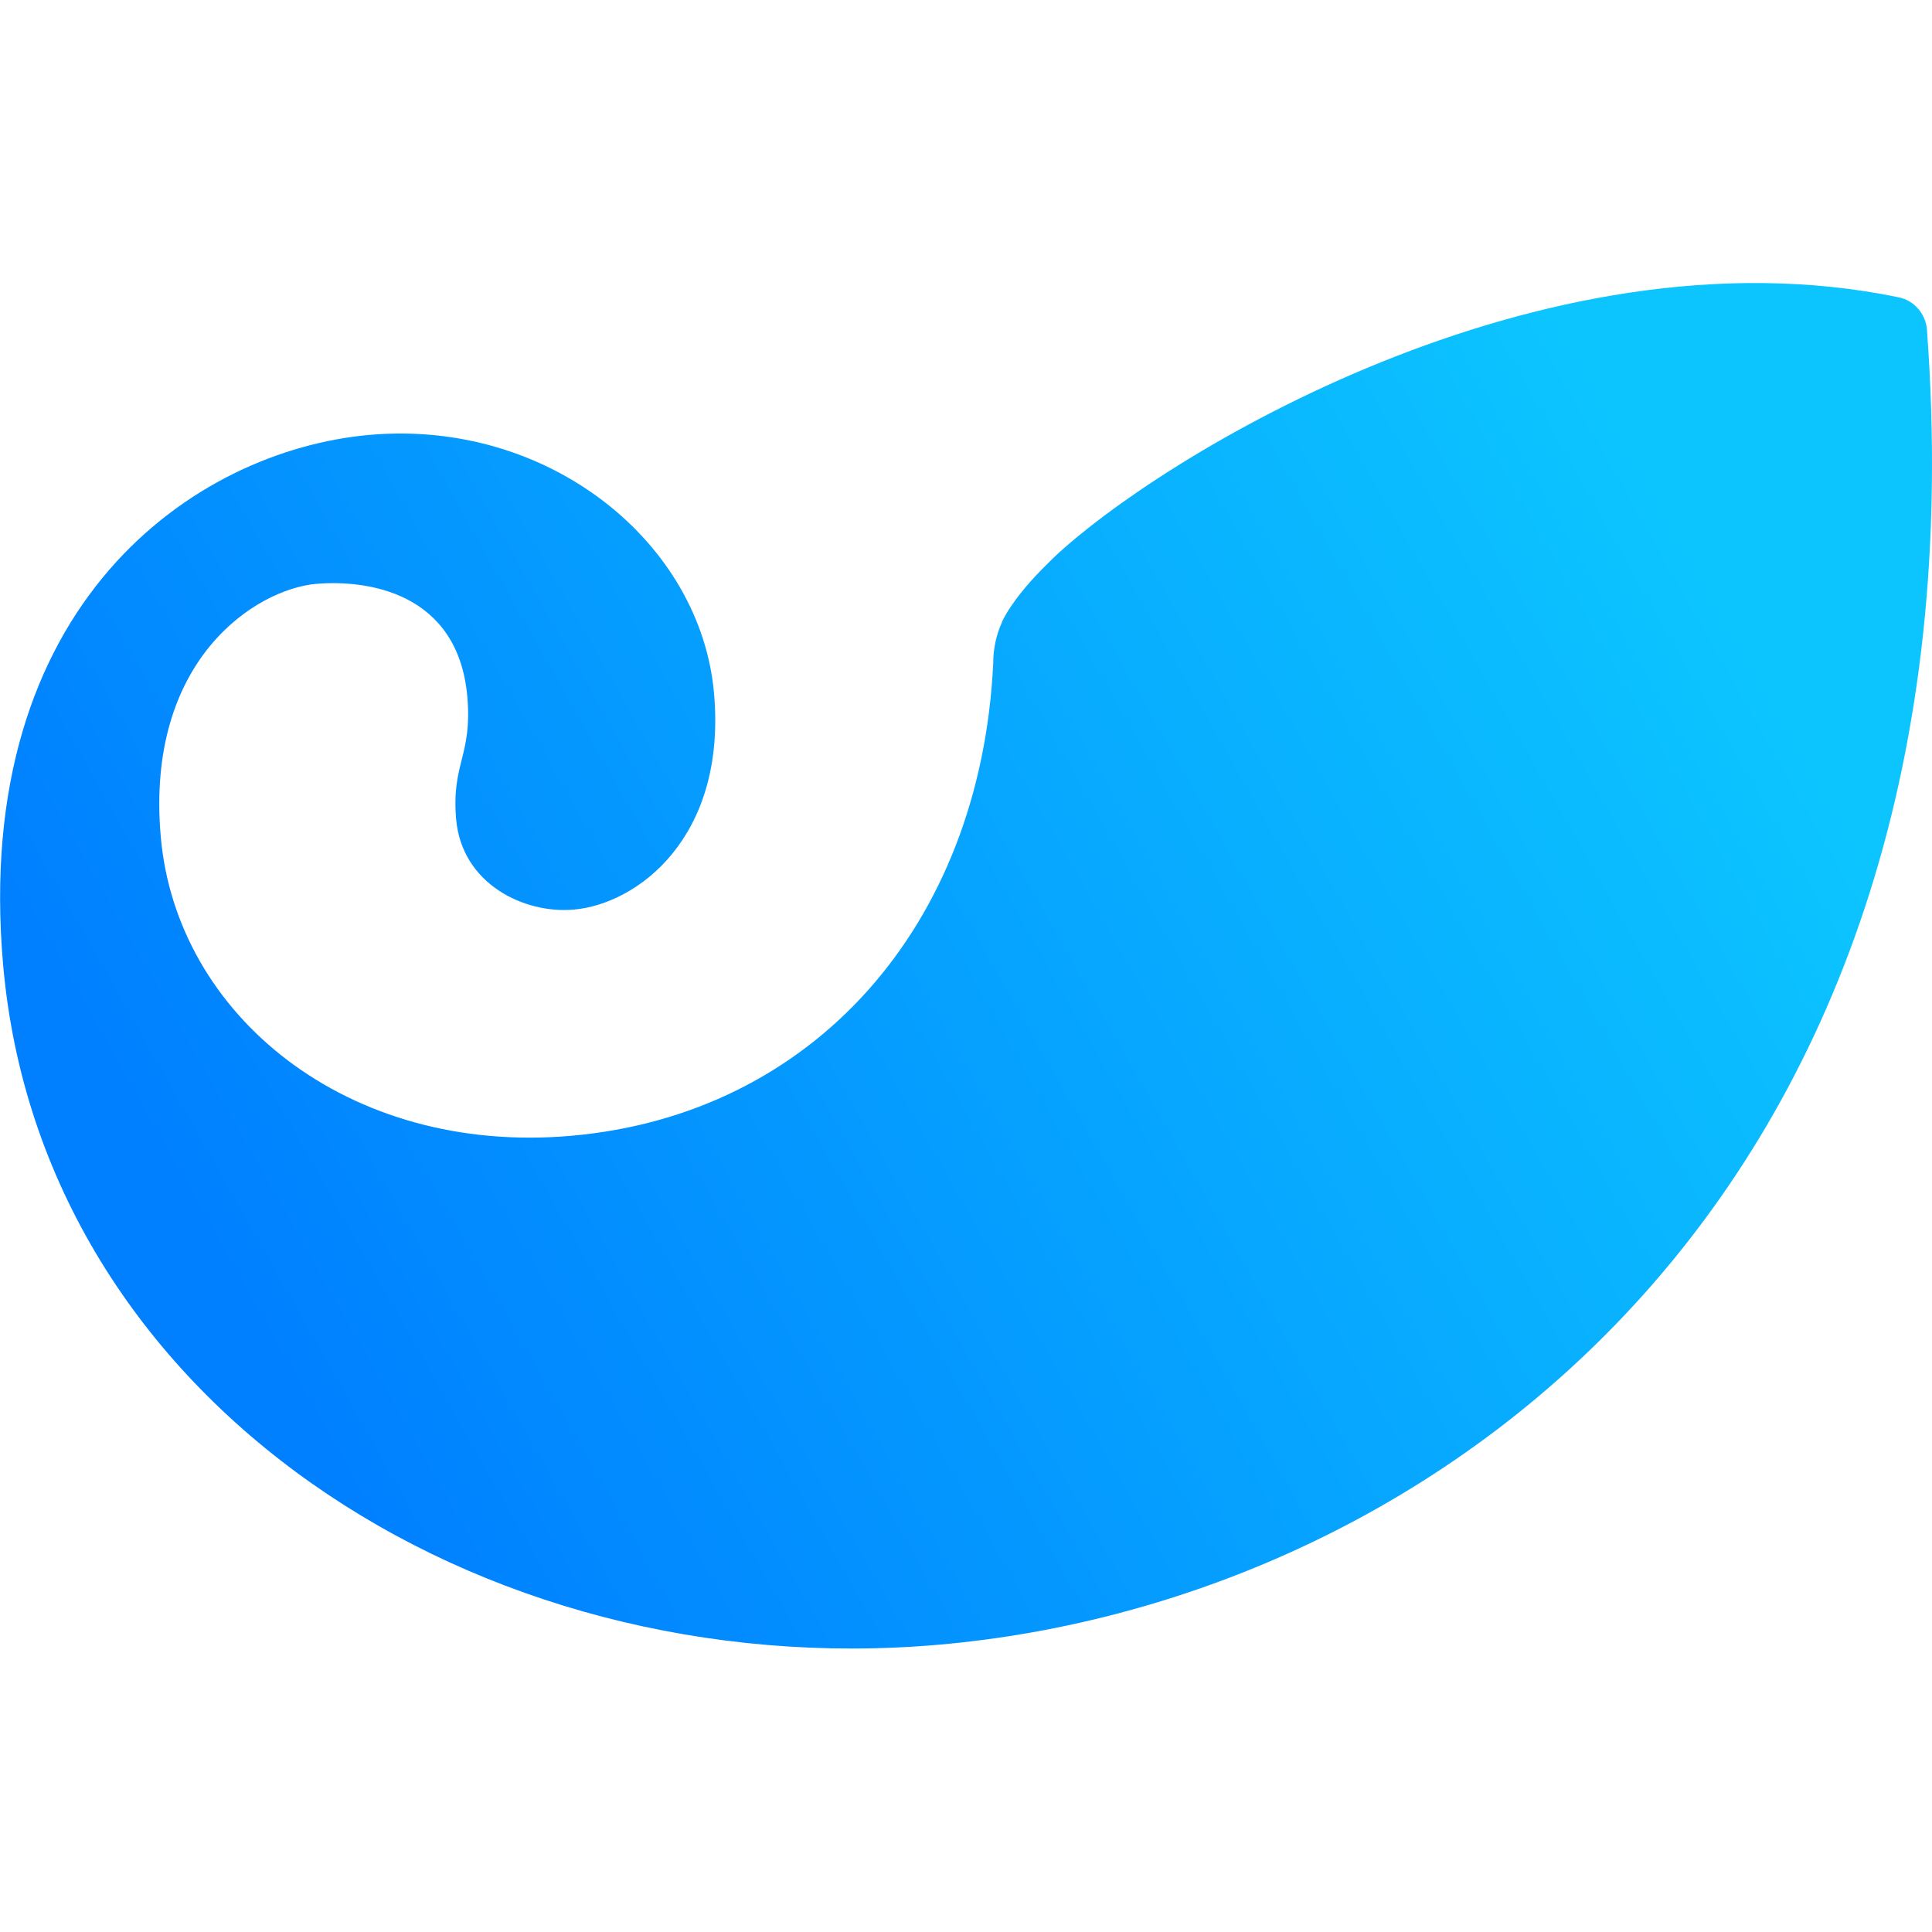
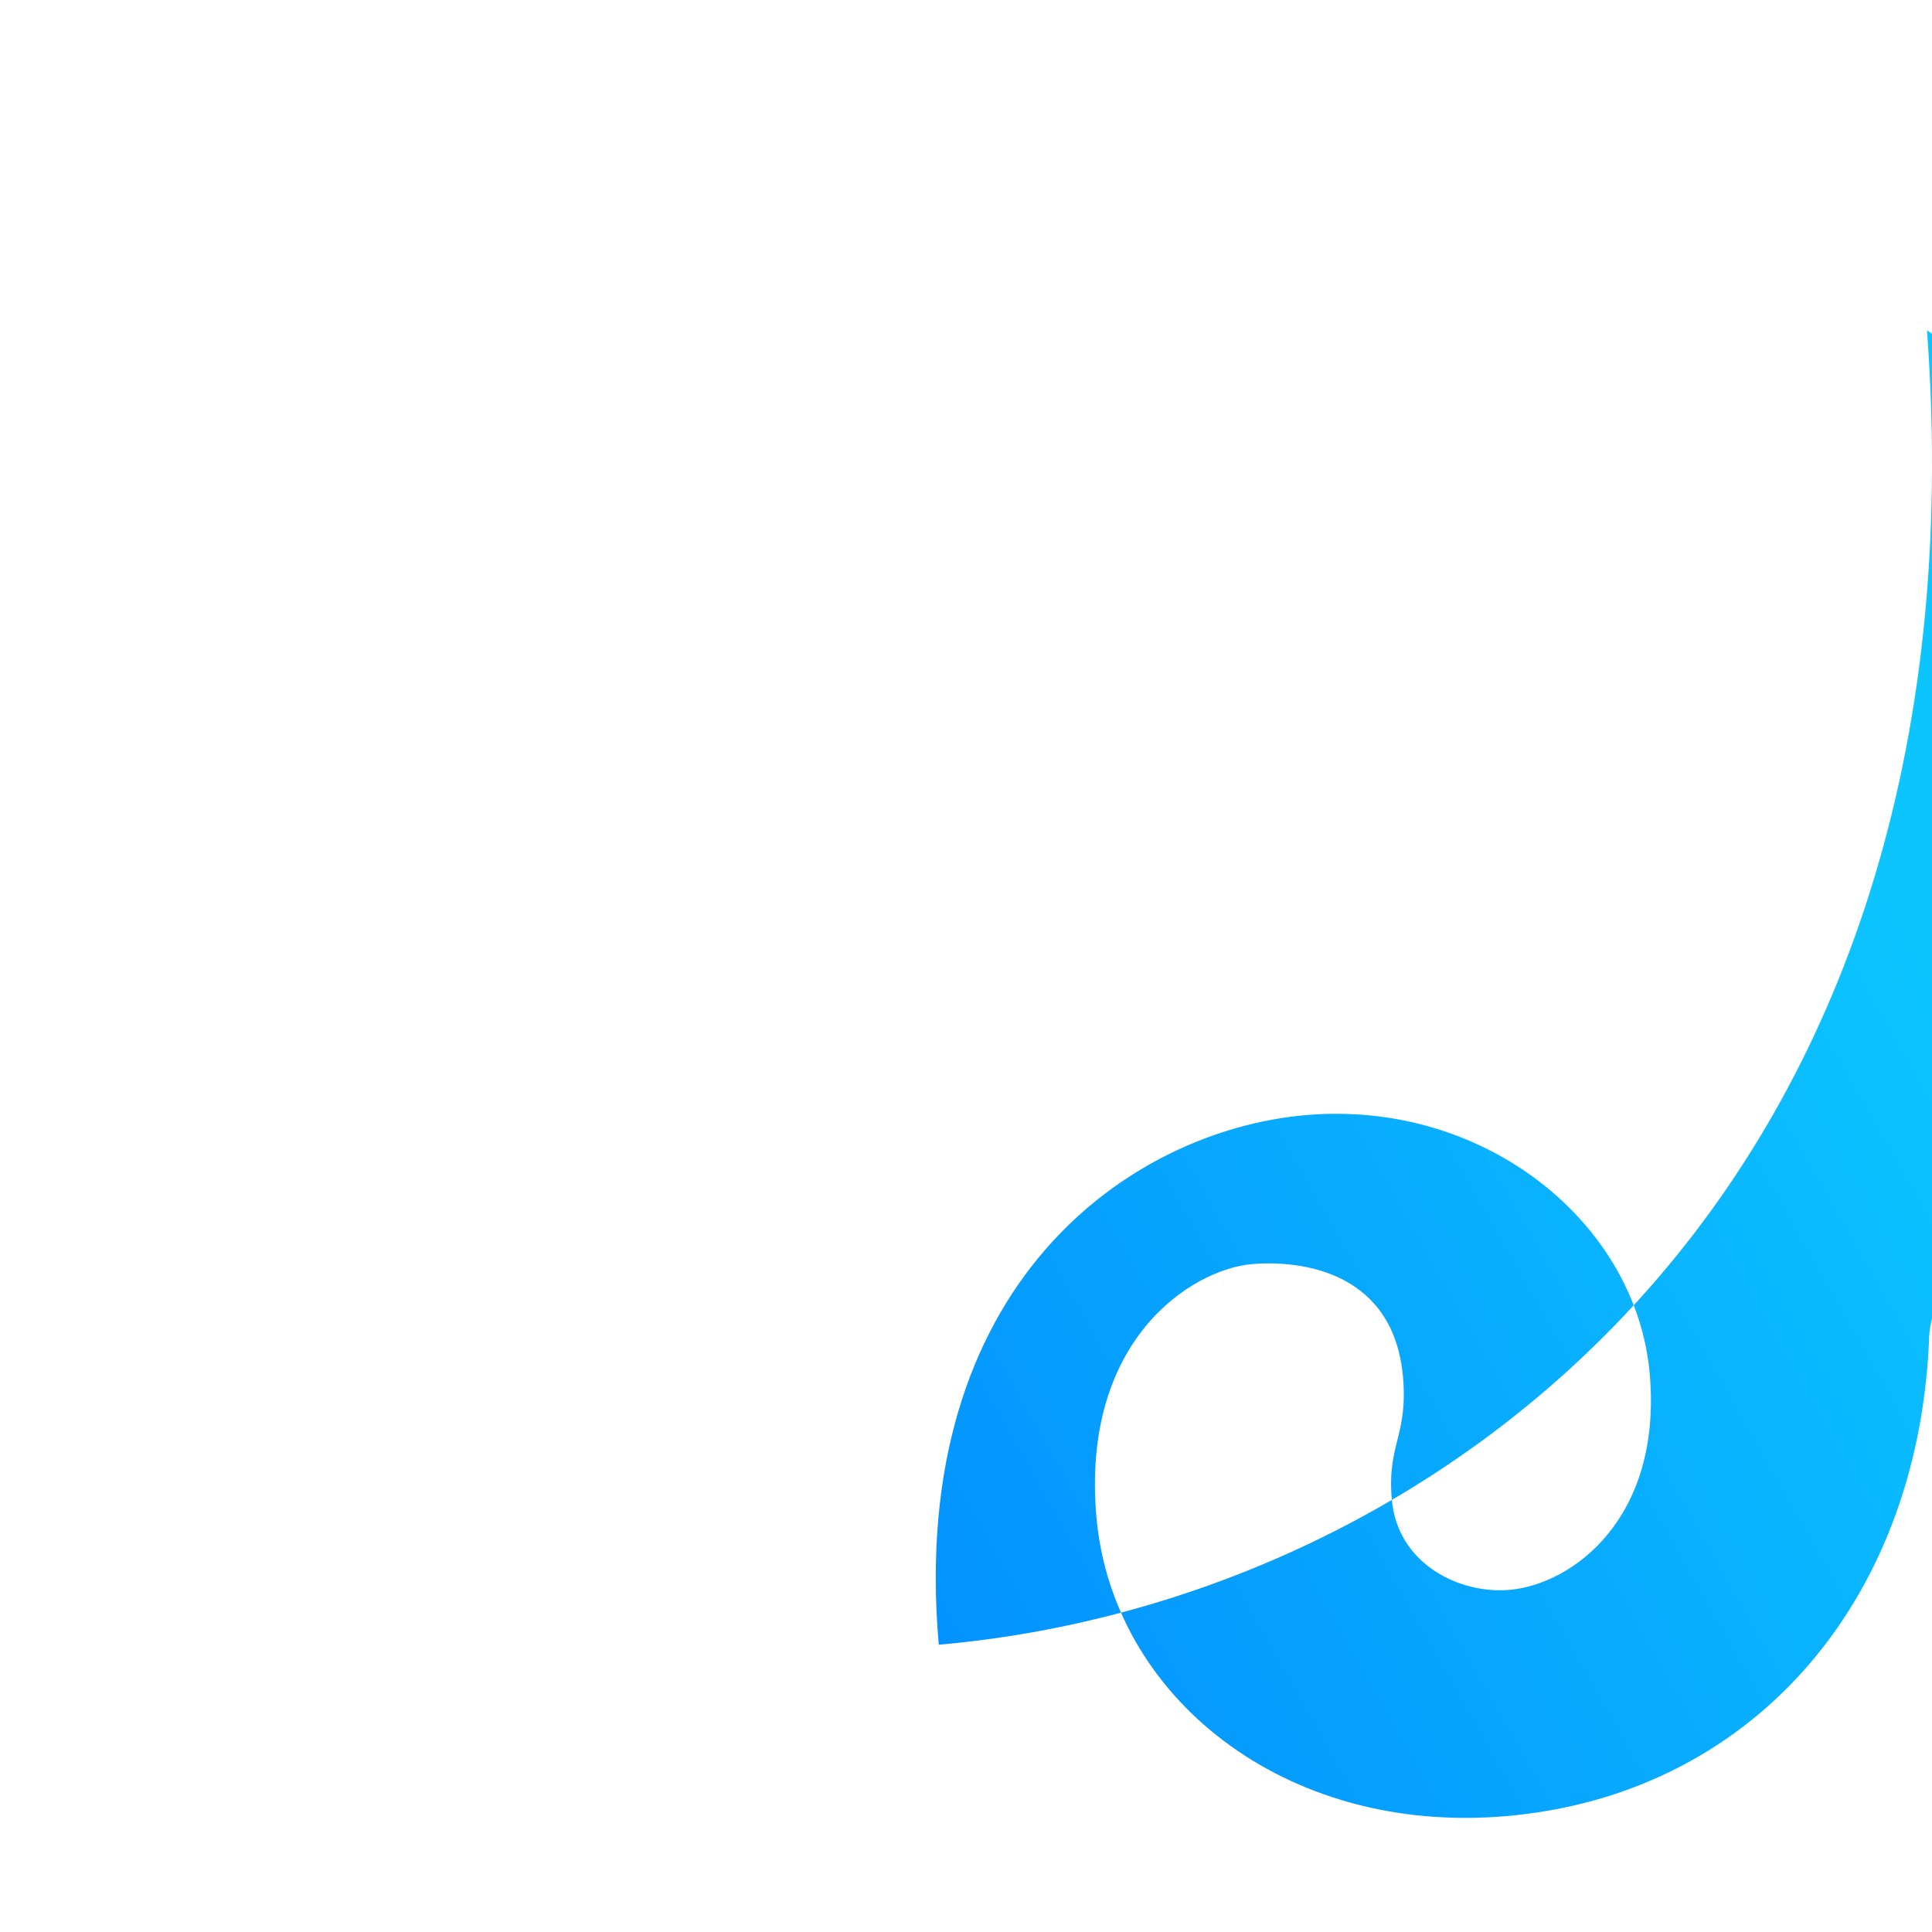
<svg xmlns="http://www.w3.org/2000/svg" version="1.1" viewBox="0 0 100 100">
  <defs>
    <linearGradient id="a" x1="86.48" y1="76.13" x2="11.6" y2="33.66" gradientTransform="translate(0 102) scale(1 -1)" gradientUnits="userSpaceOnUse">
      <stop offset="0" stop-color="#0cc5ff" />
      <stop offset="1" stop-color="#007fff" />
    </linearGradient>
  </defs>
-   <path d="M99.74,17.09c3.3,44.67-25.41,65.79-51.15,68.04C24.66,87.22,2.13,72.52.16,49.92c-1.63-18.67,9.91-26.61,18.97-27.41,9.32-.82,17.16,5.61,17.83,13.4.65,7.48-4.01,10.89-7.26,11.17-2.57.23-5.8-1.33-6.09-4.68-.25-2.88.84-3.27.58-6.33-.48-5.44-5.22-6.07-7.82-5.85-3.14.28-8.85,3.94-8.05,13.08.8,9.22,9.64,16.5,21.23,15.49,12.5-1.09,21.21-10.83,21.86-24.48,0-.72.15-1.44.45-2.1v-.02c.14-.29.3-.56.48-.82.27-.4.61-.84,1.05-1.33t.01-.01c.32-.36.71-.75,1.15-1.18,5.46-5.15,25.13-17.31,43.73-13.46.39.08.75.29,1.01.6.26.3.42.68.45,1.08Z" fill="url(#a)" />
+   <path d="M99.74,17.09c3.3,44.67-25.41,65.79-51.15,68.04c-1.63-18.67,9.91-26.61,18.97-27.41,9.32-.82,17.16,5.61,17.83,13.4.65,7.48-4.01,10.89-7.26,11.17-2.57.23-5.8-1.33-6.09-4.68-.25-2.88.84-3.27.58-6.33-.48-5.44-5.22-6.07-7.82-5.85-3.14.28-8.85,3.94-8.05,13.08.8,9.22,9.64,16.5,21.23,15.49,12.5-1.09,21.21-10.83,21.86-24.48,0-.72.15-1.44.45-2.1v-.02c.14-.29.3-.56.48-.82.27-.4.61-.84,1.05-1.33t.01-.01c.32-.36.71-.75,1.15-1.18,5.46-5.15,25.13-17.31,43.73-13.46.39.08.75.29,1.01.6.26.3.42.68.45,1.08Z" fill="url(#a)" />
</svg>